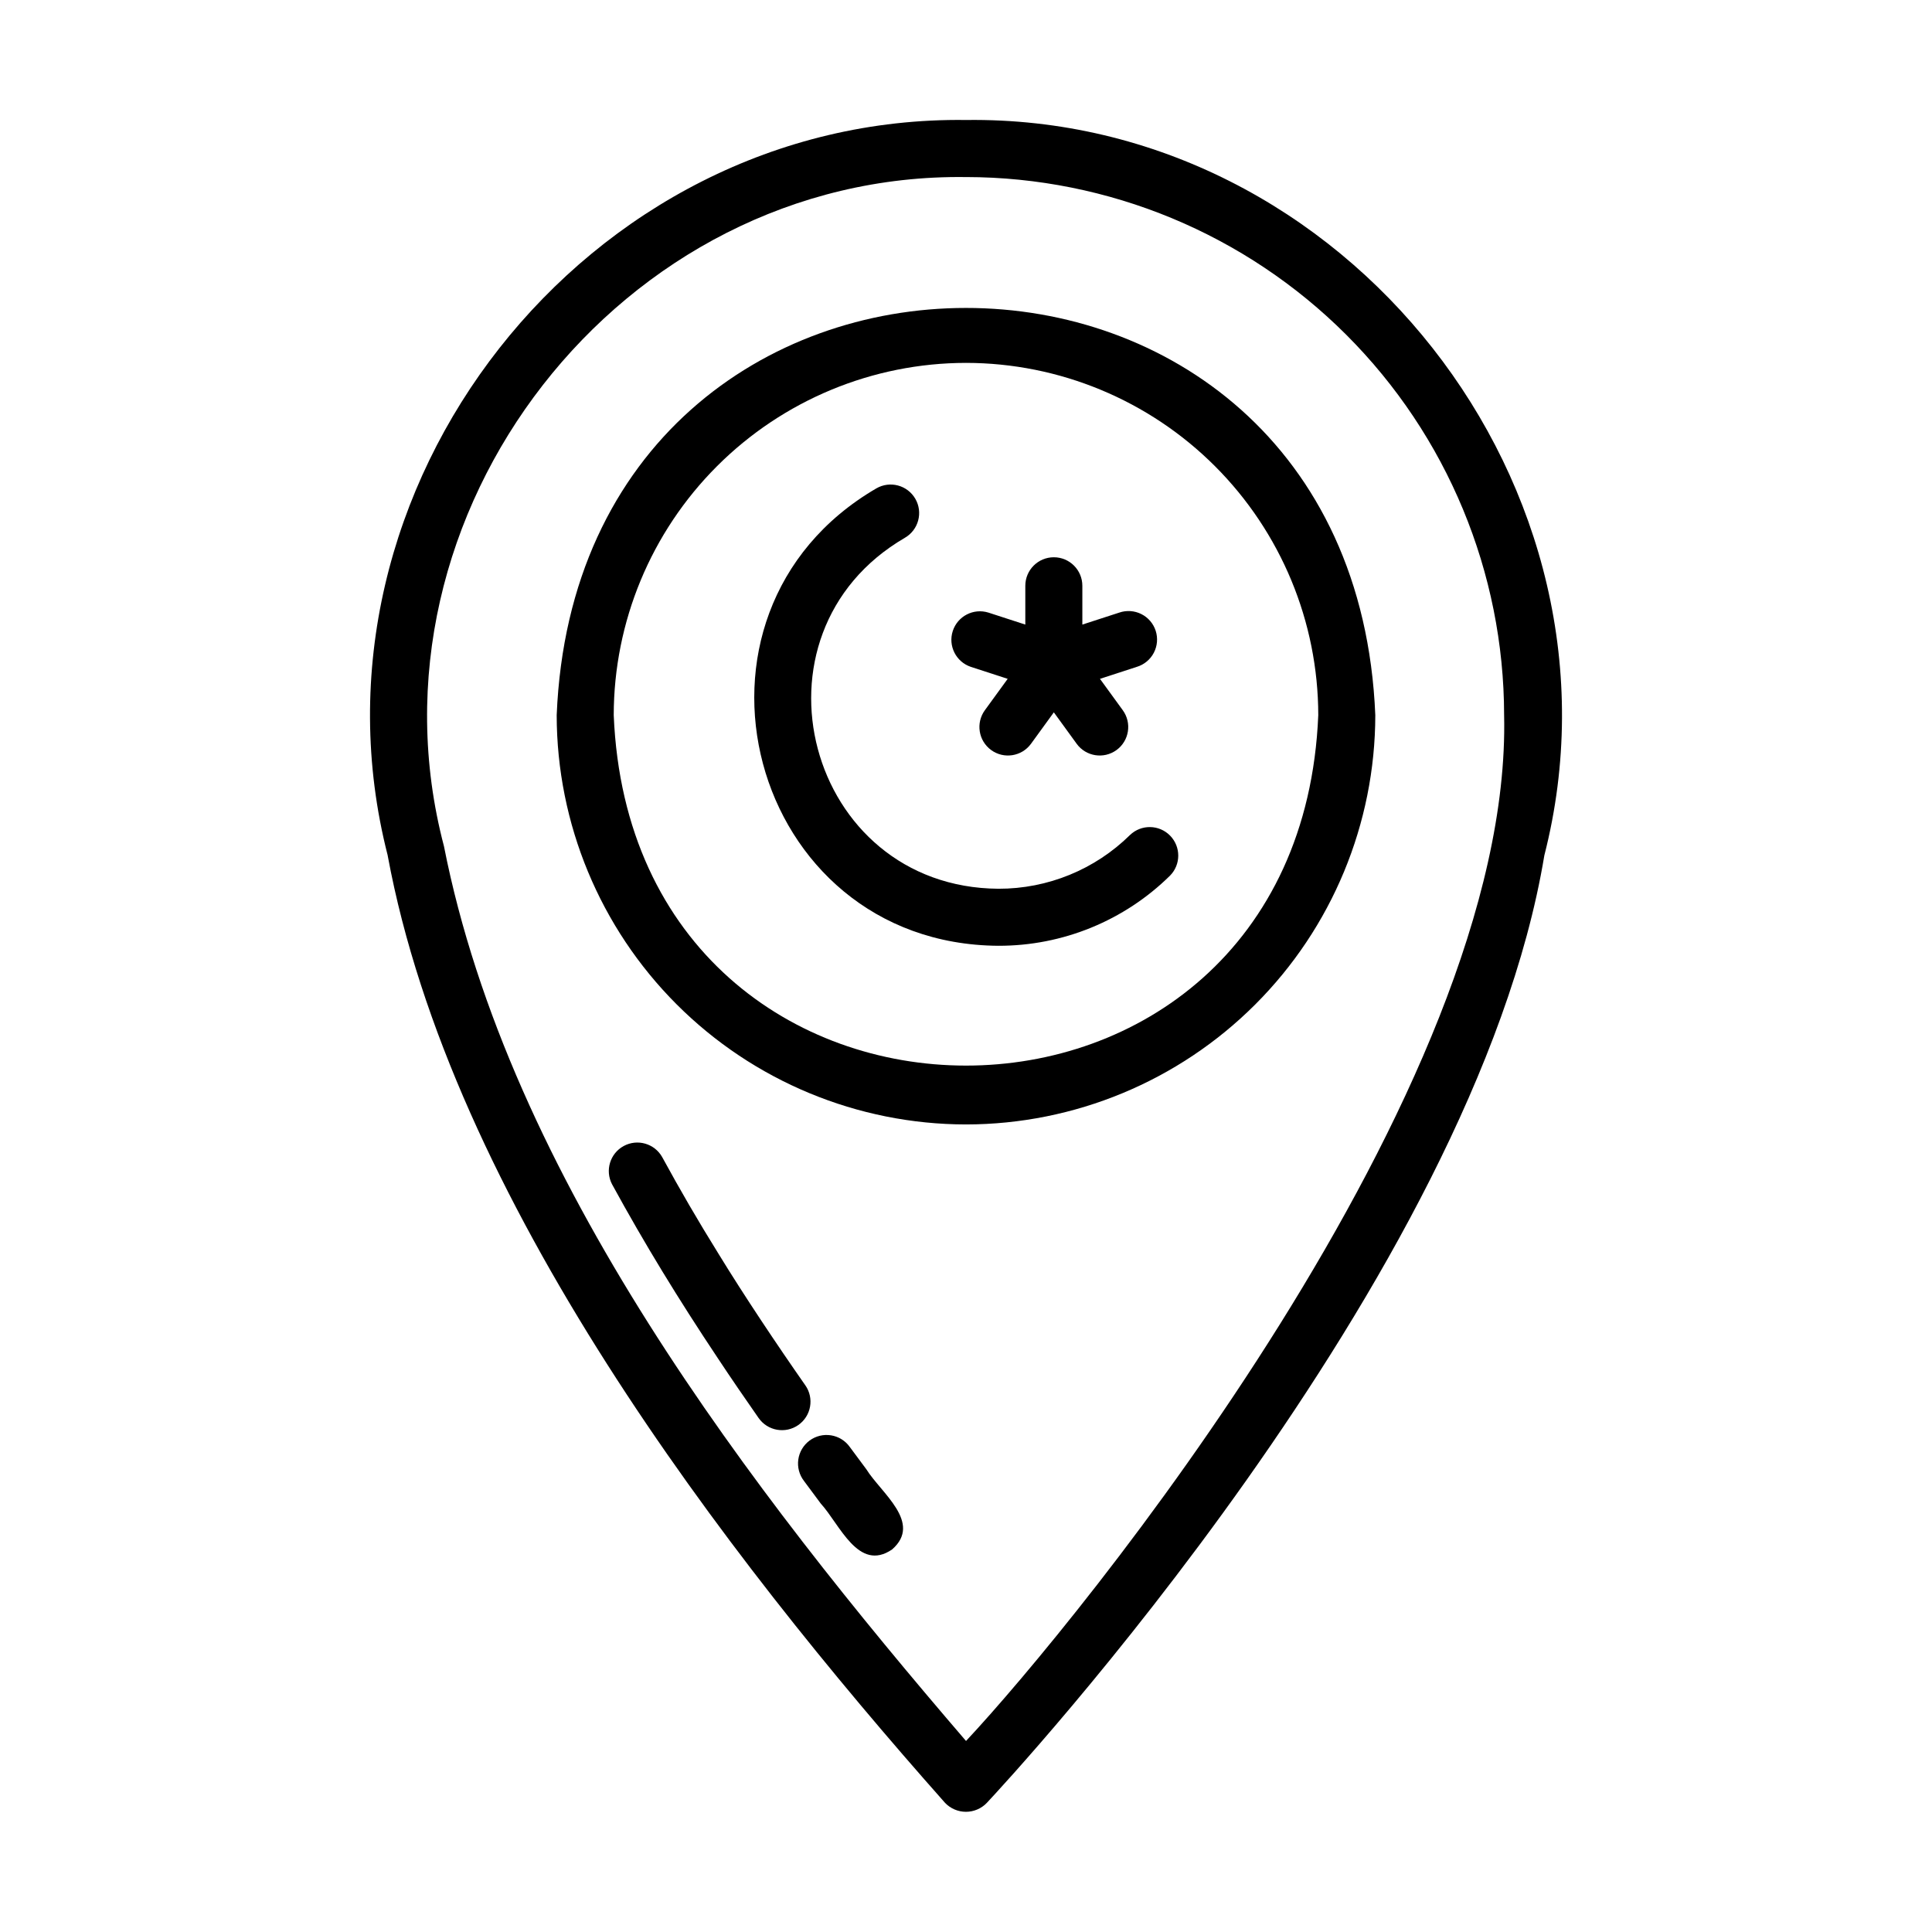
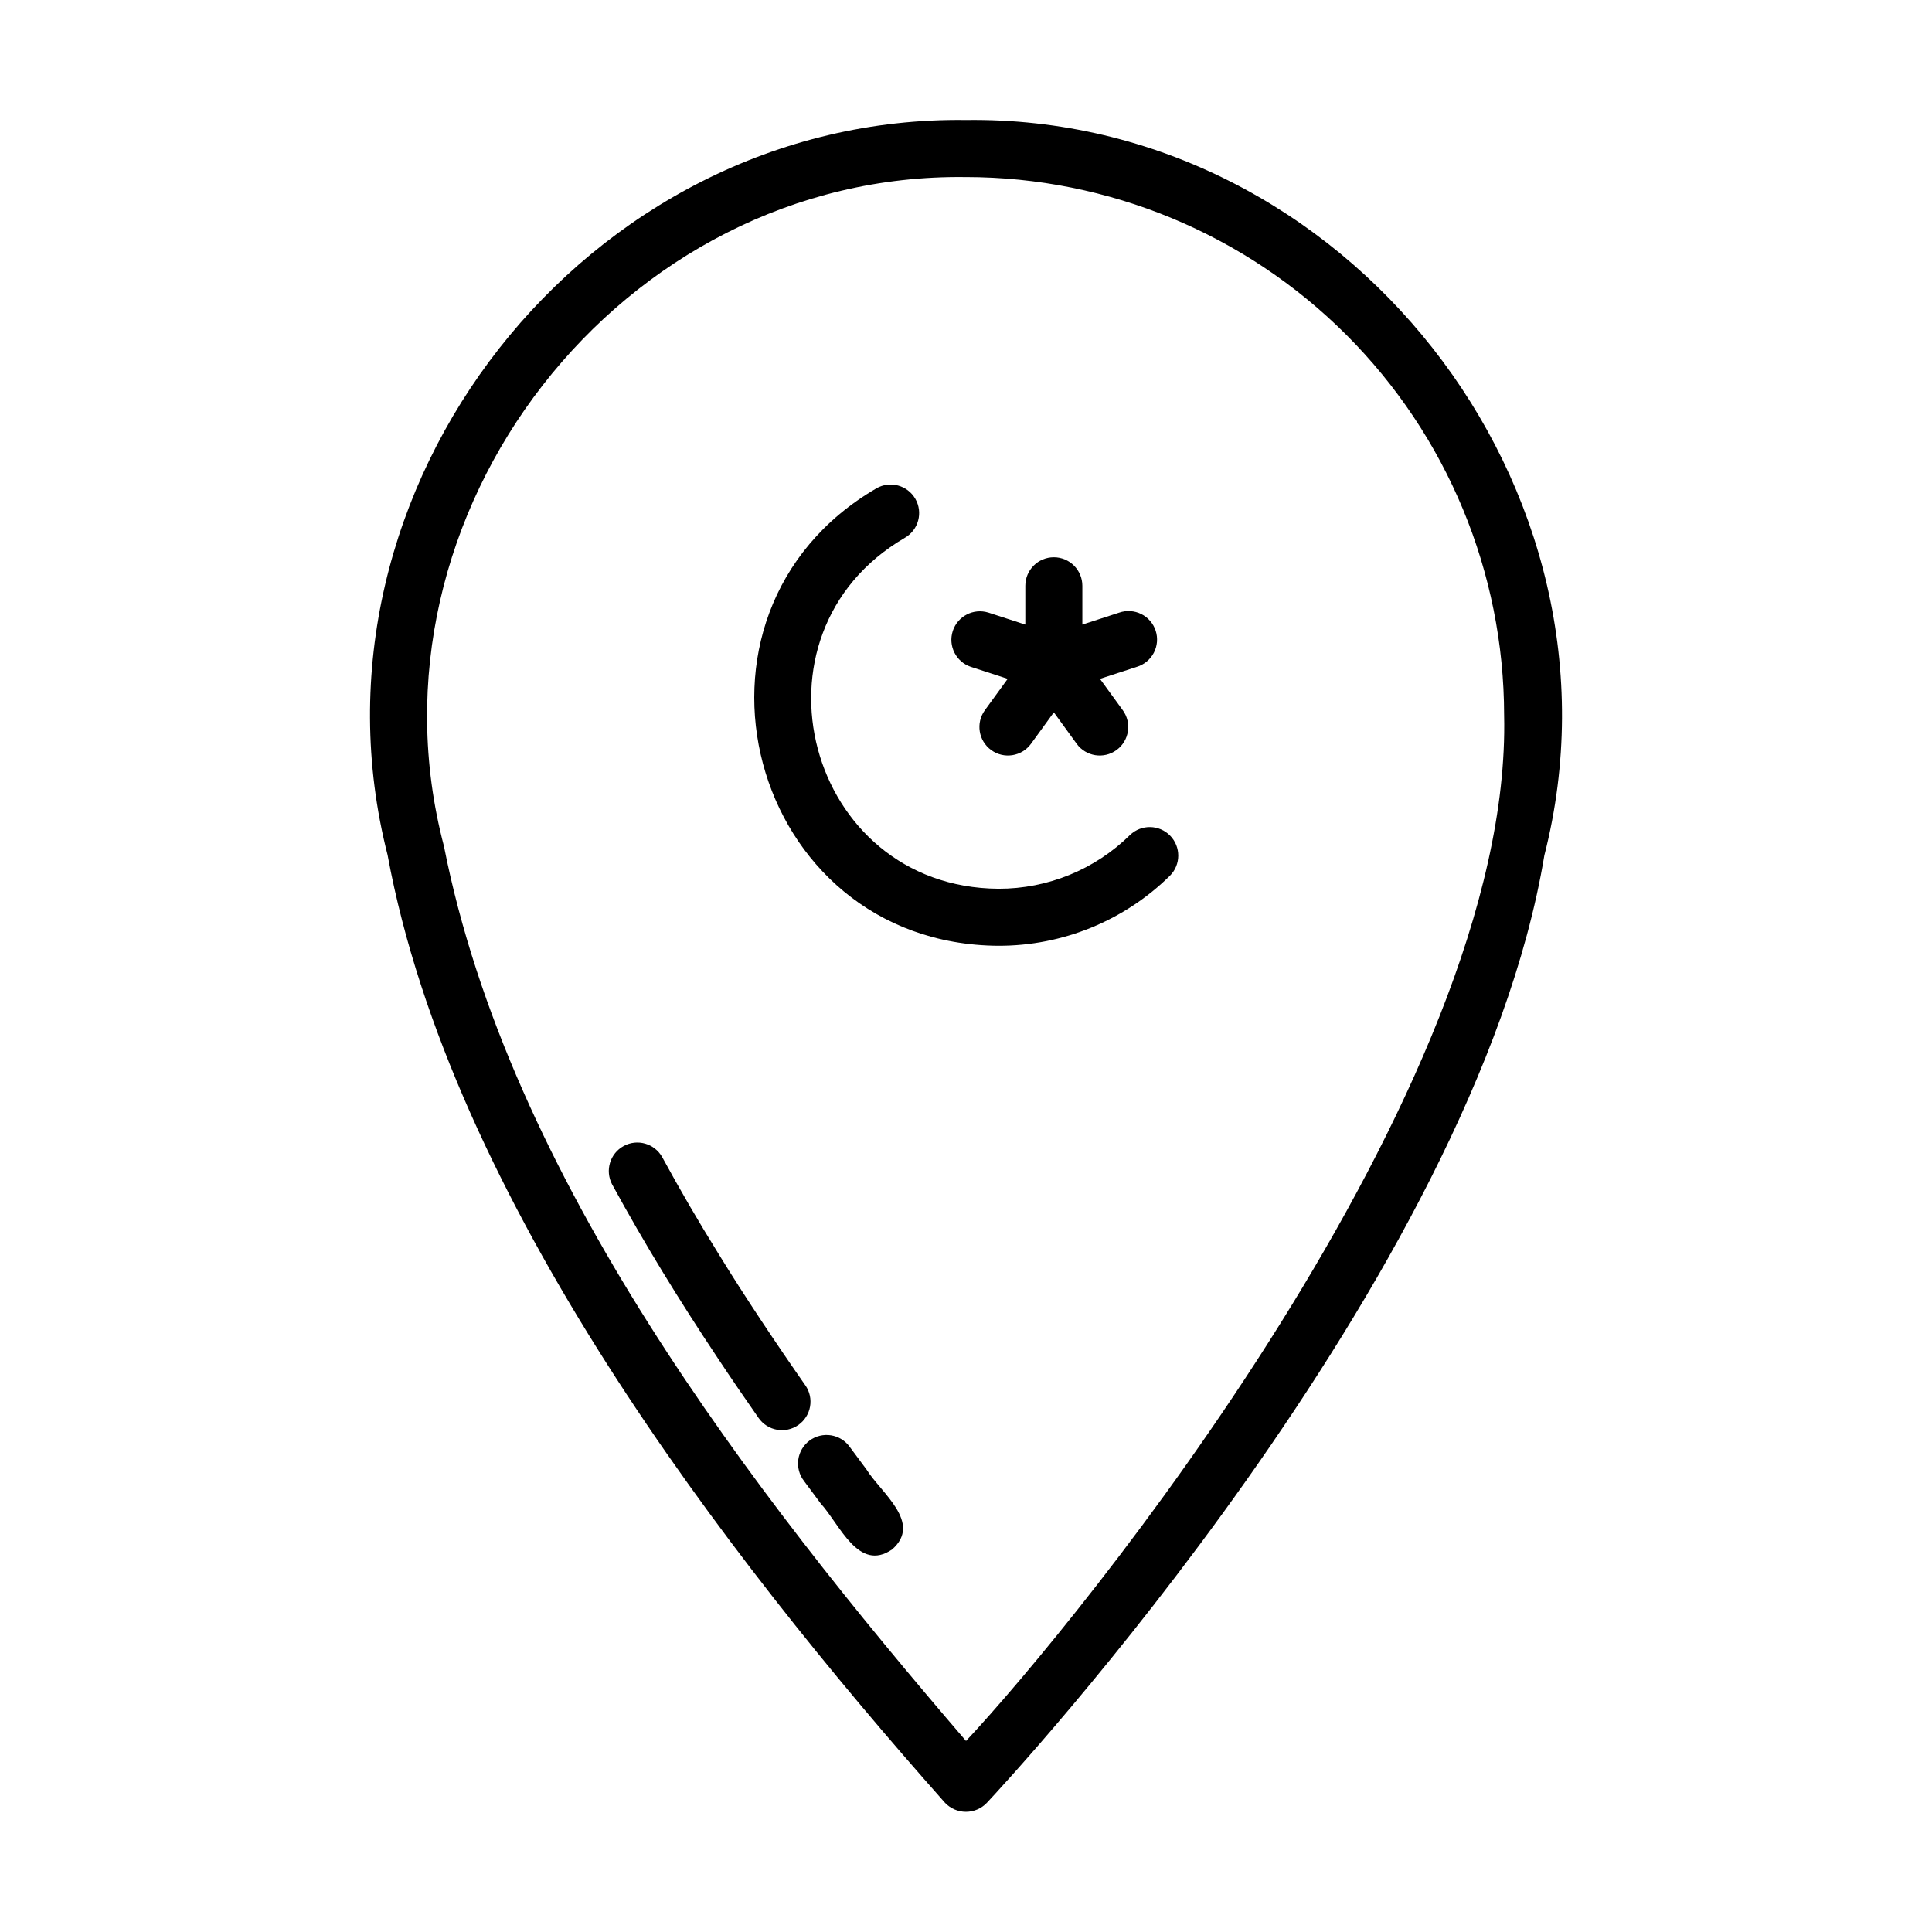
<svg xmlns="http://www.w3.org/2000/svg" fill="#000000" width="800px" height="800px" version="1.1" viewBox="144 144 512 512">
  <g>
-     <path d="m400 441.99c28.758-0.031 56.328-11.473 76.664-31.809 20.336-20.332 31.773-47.906 31.805-76.664-5.961-143.9-211-143.86-216.94 0 0.031 28.758 11.473 56.332 31.805 76.664 20.336 20.336 47.91 31.777 76.668 31.809zm0-201.82v-0.004c24.75 0.027 48.48 9.875 65.98 27.375s27.348 41.23 27.375 65.98c-5.129 123.85-181.6 123.81-186.71 0 0.027-24.75 9.871-48.48 27.371-65.98 17.504-17.5 41.23-27.348 65.984-27.375z" />
    <path d="m357.43 511.14c-7.629-10.922-16.184-23.711-22.992-34.832-5.629-9.07-10.152-16.871-14.969-25.695-2.035-3.586-6.566-4.875-10.188-2.906-3.617 1.973-4.992 6.481-3.082 10.137 8.566 15.695 17.664 30.555 27.98 46.02 3.641 5.508 7.273 10.781 10.852 15.914v-0.004c2.387 3.426 7.098 4.266 10.523 1.879 3.422-2.387 4.262-7.098 1.875-10.523z" />
    <path d="m369.2 527.46c-1.172-1.652-2.965-2.766-4.969-3.082-2.004-0.32-4.051 0.18-5.684 1.383-1.629 1.207-2.707 3.019-2.988 5.027-0.285 2.008 0.254 4.047 1.488 5.656l4.465 6.012c5.039 5.516 9.969 18.277 18.906 12.16 8.105-7.098-2.926-14.957-6.82-21.234z" />
    <path d="m246.75 370.78c16.824 90.758 88.84 184.64 147.71 251.01 1.445 1.504 3.438 2.356 5.523 2.356 2.086 0 4.082-0.852 5.523-2.356 5.269-5.606 129.21-139.08 147.76-251.1 24.867-97.262-52.699-196.22-153.26-194.89-100.56-1.336-178.16 97.652-153.26 194.91zm153.25-179.86c37.805 0.043 74.051 15.082 100.79 41.816s41.773 62.98 41.816 100.79c2.254 99.402-113.21 240.48-142.6 271.85-57.16-66.508-121.1-149.51-138.35-237.11-23.207-88.164 46.93-178.59 138.35-177.34z" />
    <path d="m408.59 394.64c17.012 0.039 33.352-6.637 45.469-18.578 2.91-2.934 2.922-7.66 0.027-10.613-2.891-2.949-7.617-3.031-10.609-0.18-9.289 9.164-21.824 14.289-34.875 14.258-50.789-0.324-68.609-67.512-24.797-93.008h-0.004c3.617-2.086 4.859-6.711 2.773-10.328-2.09-3.617-6.711-4.859-10.328-2.769-57.098 33.285-33.844 120.8 32.344 121.22z" />
    <path d="m401.27 320.72 9.777 3.18-6.047 8.316c-2.453 3.379-1.703 8.105 1.672 10.559 3.375 2.453 8.102 1.707 10.559-1.672l6.047-8.324 6.047 8.324h-0.004c2.453 3.379 7.18 4.125 10.559 1.672 3.375-2.453 4.121-7.18 1.668-10.559l-6.047-8.316 9.777-3.18h0.004c1.938-0.59 3.559-1.938 4.496-3.734 0.938-1.801 1.113-3.898 0.488-5.828s-2-3.523-3.816-4.43c-1.812-0.902-3.918-1.043-5.832-0.383l-9.785 3.176v-10.281c0-4.176-3.383-7.559-7.559-7.559-4.172 0-7.555 3.383-7.555 7.559v10.281l-9.777-3.176h-0.004c-3.953-1.234-8.164 0.941-9.445 4.879-1.277 3.938 0.852 8.172 4.777 9.496z" />
  </g>
</svg>